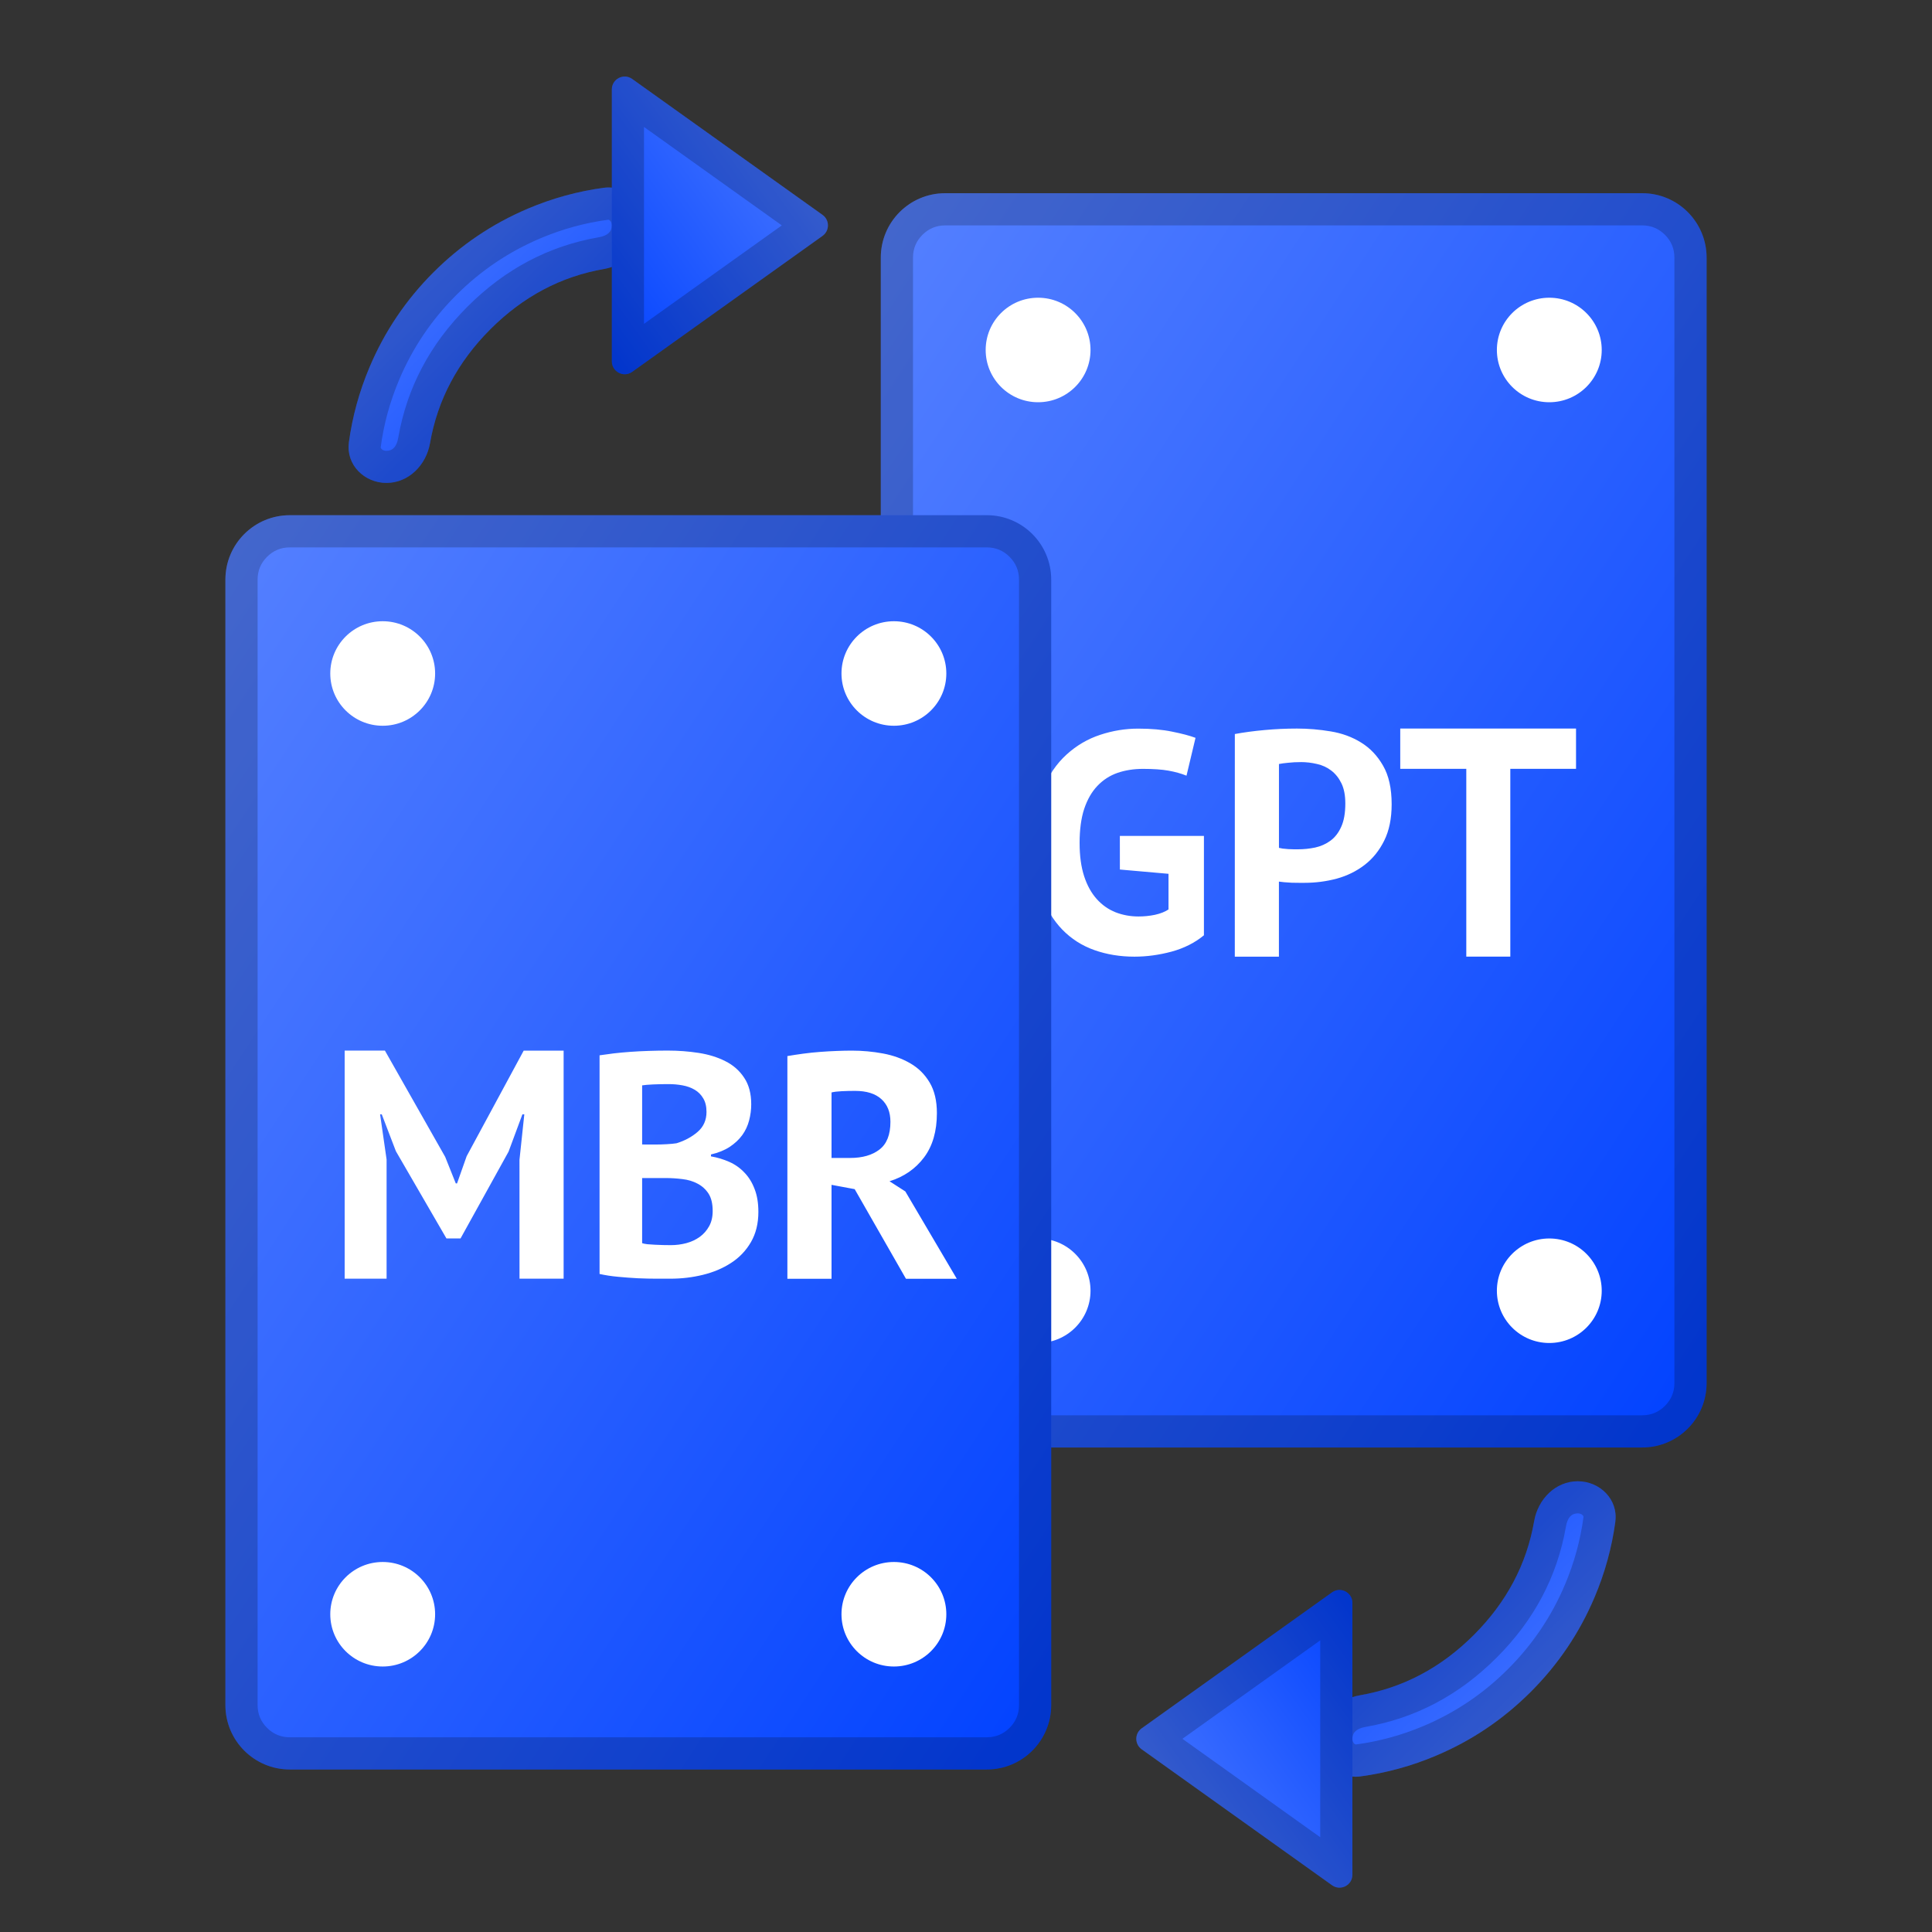
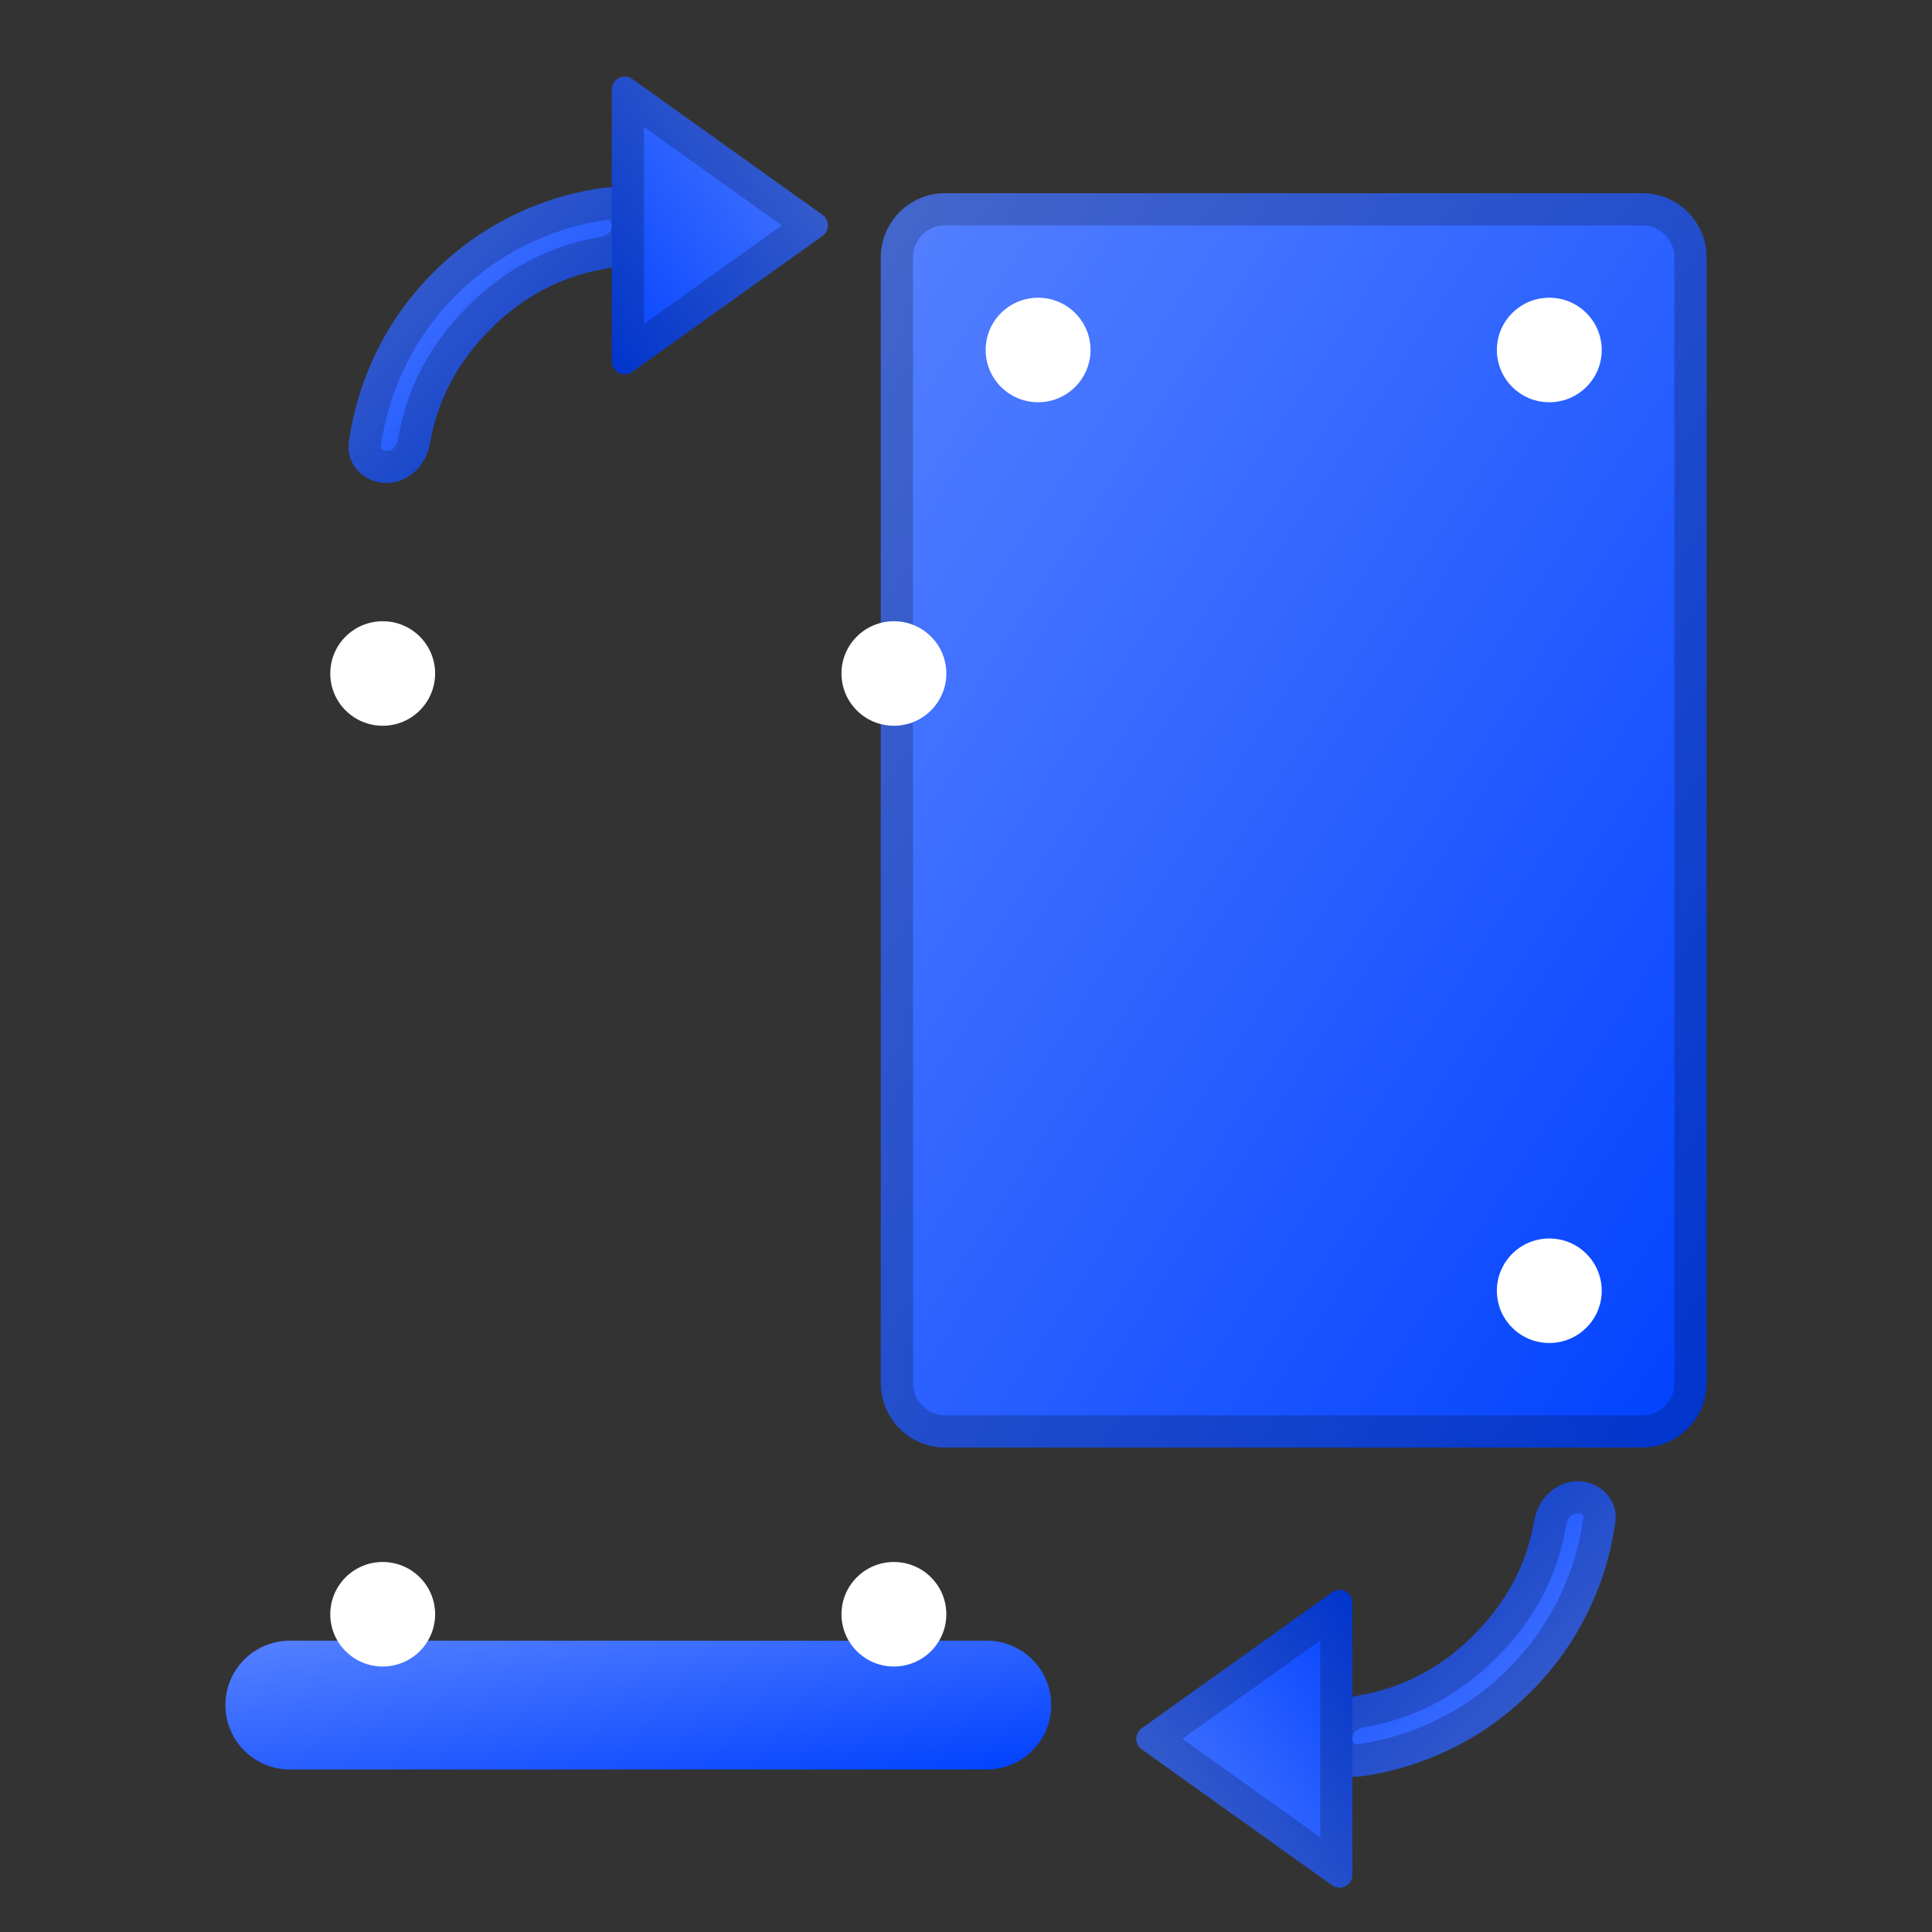
<svg xmlns="http://www.w3.org/2000/svg" fill="none" height="60" viewBox="0 0 60 60" width="60">
  <rect x="0" y="0" width="60" height="60" fill="#333333" stroke="none" />
  <clipPath id="a">
    <path d="m0 0h60v60h-60z" />
  </clipPath>
  <linearGradient id="b" x1="1" x2="0" y1="1" y2="0">
    <stop offset="0" stop-color="#0041ff" />
    <stop offset="1" stop-color="#5681ff" />
    <stop offset="1" stop-color="#0041ff" stop-opacity="0" />
  </linearGradient>
  <g clip-path="url(#a)">
    <path d="m27.354 42.953c0 1.105.895 2 2 2h21.646c1.105 0 2-.895 2-2v-34.953c0-1.105-.895-2-2-2h-21.646c-1.105 0-2 .895-2 2z" fill="url(#b)" />
    <path d="m27.354 42.953c0 1.105.895 2 2 2h21.646c1.105 0 2-.895 2-2v-34.953c0-1.105-.895-2-2-2h-21.646c-1.105 0-2 .895-2 2zm1 0q0 .414.293.707.293.293.707.293h21.646q.414 0 .707-.293.293-.293.293-.707v-34.953q0-.414-.293-.707-.293-.293-.707-.293h-21.646q-.414 0-.707.293-.293.293-.293.707z" fill="#000" fill-opacity=".2" fill-rule="evenodd" />
    <g fill="#fff">
-       <path d="m34.778 25.96h2.611v3.086q-.42.348-1.006.508-.583.156-1.152.156-.671 0-1.247-.205-.576-.205-.996-.638-.42-.433-.661-1.103-.238-.671-.238-1.595 0-.964.283-1.637.286-.677.752-1.1.466-.423 1.045-.612.579-.192 1.178-.192.602 0 1.055.094.456.091.726.192l-.28 1.175q-.251-.101-.56-.156-.309-.055-.791-.055-.43 0-.791.124-.358.124-.625.404-.264.277-.41.713-.143.436-.143 1.061 0 .596.14 1.029.14.43.391.71.251.28.586.413.335.13.713.13.26 0 .511-.052.251-.055.42-.166v-1.107l-1.51-.133zm3.571-3.164q.42-.078.924-.124.505-.046 1.006-.046.521 0 1.045.088.524.085.944.345.42.257.684.719.267.459.267 1.198 0 .667-.231 1.13-.228.462-.609.755-.381.293-.866.426-.485.13-1.003.13-.052 0-.163 0-.107 0-.228-.003-.12-.006-.238-.016-.114-.01-.163-.019v2.331h-1.37zm2.041.872q-.202 0-.381.02-.179.016-.29.039v2.604q.039.01.117.023.081.01.173.016.091.006.176.006.085 0 .124 0 .27 0 .534-.055.267-.059.475-.212.212-.156.335-.433.127-.277.127-.723 0-.378-.12-.625-.12-.247-.316-.397-.195-.15-.446-.205-.247-.059-.508-.059zm8.555.208h-2.041v5.833h-1.367v-5.833h-2.051v-1.25h5.459z" />
      <ellipse cx="32.239" cy="10.869" rx="1.628" ry="1.623" />
-       <ellipse cx="32.239" cy="40.085" rx="1.628" ry="1.623" />
      <ellipse cx="48.115" cy="10.869" rx="1.628" ry="1.623" />
      <ellipse cx="48.115" cy="40.085" rx="1.628" ry="1.623" />
    </g>
-     <path d="m7 52.953c0 1.105.895 2 2 2h21.646c1.105 0 2-.895 2-2v-34.953c0-1.105-.895-2-2-2h-21.646c-1.105 0-2 .895-2 2z" fill="url(#b)" />
-     <path d="m7 52.953c0 1.105.895 2 2 2h21.646c1.105 0 2-.895 2-2v-34.953c0-1.105-.895-2-2-2h-21.646c-1.105 0-2 .895-2 2zm1 0q0 .414.293.707.293.293.707.293h21.646q.414 0 .707-.293.293-.293.293-.707v-34.953q0-.414-.293-.707-.293-.293-.707-.293h-21.646q-.414 0-.707.293-.293.293-.293.707z" fill="#000" fill-opacity=".2" fill-rule="evenodd" />
-     <path d="m16.133 36.019.15-1.413h-.059l-.43 1.159-1.491 2.695h-.439l-1.569-2.708-.439-1.146h-.052l.202 1.403v3.701h-1.302v-7.083h1.25l1.872 3.301.329.824h.039l.299-.846 1.771-3.278h1.24v7.083h-1.37zm7.197-1.725q0 .251-.065.501-.065.251-.215.459-.15.205-.391.365-.241.156-.579.234v.059q.299.052.57.172.27.12.469.332.202.208.316.511.117.299.117.71 0 .54-.231.938-.228.394-.615.645-.384.251-.876.371-.488.12-1.009.12-.169 0-.436 0-.264 0-.57-.013-.306-.016-.622-.046-.312-.029-.573-.088v-6.79q.189-.029.433-.059.247-.029.527-.049.28-.02.573-.029.296-.01.586-.01.492 0 .957.072.466.072.83.257.365.182.583.511.221.326.221.827zm-2.497 4.375q.247 0 .482-.062.238-.065.417-.195.179-.13.29-.329.111-.199.111-.472 0-.345-.13-.544-.13-.199-.342-.309-.208-.111-.469-.14-.26-.033-.521-.033h-.729v2.022q.049.019.159.033.111.01.234.016.127.003.26.01.137.003.238.003zm-.452-3.125q.14 0 .326-.01.185-.01.303-.029.381-.117.654-.352.277-.238.277-.622 0-.254-.101-.42-.098-.169-.264-.267-.166-.098-.378-.137-.208-.039-.436-.039-.26 0-.482.01-.218.01-.338.029v1.836zm4.072-2.747q.231-.039.495-.075.267-.036.531-.055.264-.02.514-.029.251-.01.462-.01.488 0 .964.088.475.088.85.306.378.218.602.596.225.378.225.951 0 .846-.4 1.377-.4.531-1.071.739l.491.316 1.598 2.712h-1.579l-1.592-2.783-.719-.134v2.917h-1.371zm2.1 1.081q-.208 0-.413.01-.205.01-.316.039v2.034h.579q.57 0 .908-.26.342-.26.342-.863 0-.449-.28-.703-.28-.257-.82-.257z" fill="#fff" />
+     <path d="m7 52.953c0 1.105.895 2 2 2h21.646c1.105 0 2-.895 2-2c0-1.105-.895-2-2-2h-21.646c-1.105 0-2 .895-2 2z" fill="url(#b)" />
    <ellipse cx="11.885" cy="20.916" fill="#fff" rx="1.628" ry="1.623" />
    <ellipse cx="11.885" cy="50.132" fill="#fff" rx="1.628" ry="1.623" />
    <ellipse cx="27.761" cy="20.916" fill="#fff" rx="1.628" ry="1.623" />
    <ellipse cx="27.761" cy="50.132" fill="#fff" rx="1.628" ry="1.623" />
    <path d="m10.833 13.749q.163-1.21.645-2.35.702-1.66 1.982-2.94 1.28-1.28 2.94-1.982 1.139-.482 2.35-.645c.684-.092 1.251.477 1.251 1.167 0 .69-.556 1.236-1.236 1.353q-2.012.349-3.536 1.873c-0.0 0-0.0 0-.001.001q-1.524 1.525-1.873 3.536c-.118.68-.663 1.236-1.353 1.236-.69 0-1.259-.567-1.167-1.251" fill="url(#b)" fill-rule="evenodd" />
    <path d="m10.833 13.749q.163-1.21.645-2.35.702-1.66 1.982-2.94 1.28-1.28 2.94-1.982 1.139-.482 2.35-.645c.684-.092 1.251.477 1.251 1.167 0 .69-.556 1.236-1.236 1.353q-2.012.349-3.536 1.873l-.001.001q-1.524 1.525-1.873 3.536c-.118.68-.663 1.236-1.353 1.236-.69 0-1.259-.567-1.167-1.251zm.991.133q-.004.031.022.059.057.06.154.06.298 0 .368-.407.403-2.324 2.152-4.073l.001-.001q1.749-1.748 4.072-2.151.407-.071.407-.368 0-.097-.06-.154-.028-.027-.059-.022-1.077.145-2.093.574-1.481.626-2.622 1.768-1.142 1.142-1.768 2.622-.43 1.016-.574 2.093z" fill="#000" fill-opacity=".2" fill-rule="evenodd" />
    <g transform="matrix(0 1 -1 0 28 -24)">
      <path d="m26.452 8.367c-.189.265 0.0.632.325.632h8.445c.325 0 .515-.368.326-.632l-4.223-5.912c-.16-.223-.491-.223-.651 0z" fill="url(#b)" />
      <path d="m26.452 8.367c-.189.265 0.0.632.325.632h8.445c.325 0 .515-.368.326-.632l-4.223-5.912c-.16-.223-.491-.223-.651 0zm7.605-.367h-6.114l3.057-4.28z" fill="#000" fill-opacity=".2" fill-rule="evenodd" />
    </g>
    <g transform="matrix(-1 -0 0 -1 100.5 118)">
      <path d="m50.333 70.749q.163-1.21.645-2.35.702-1.66 1.982-2.94 1.28-1.28 2.94-1.982 1.139-.482 2.35-.645c.684-.092 1.251.477 1.251 1.167 0 .69-.556 1.236-1.236 1.353q-2.012.349-3.536 1.873c-0.0 0-0.0 0-.001.001q-1.524 1.525-1.873 3.536c-.118.68-.663 1.236-1.353 1.236-.69 0-1.259-.567-1.167-1.251" fill="url(#b)" fill-rule="evenodd" />
      <path d="m50.333 70.749q.163-1.21.645-2.35.702-1.66 1.982-2.94 1.28-1.28 2.94-1.982 1.139-.482 2.35-.645c.684-.092 1.251.477 1.251 1.167 0 .69-.556 1.236-1.236 1.353q-2.012.349-3.536 1.873l-.001.001q-1.524 1.525-1.873 3.536c-.118.68-.663 1.236-1.353 1.236-.69 0-1.259-.567-1.167-1.251zm.991.133q-.004.031.022.059.057.06.154.06.298 0 .368-.407.403-2.324 2.152-4.073l.001-.001q1.749-1.748 4.072-2.151.407-.071.407-.368 0-.097-.06-.154-.028-.027-.059-.022-1.077.145-2.093.574-1.481.626-2.622 1.768-1.142 1.142-1.768 2.622-.43 1.016-.574 2.093z" fill="#000" fill-opacity=".2" fill-rule="evenodd" />
      <g transform="matrix(0 1 -1 0 124.5 -6.5)">
        <path d="m65.952 65.368c-.189.265 0.0.632.325.632h8.445c.325 0 .515-.368.326-.632l-4.223-5.912c-.16-.223-.491-.223-.651 0z" fill="url(#b)" />
        <path d="m65.952 65.368c-.189.265 0.0.632.325.632h8.445c.325 0 .515-.368.326-.632l-4.223-5.912c-.16-.223-.491-.223-.651 0zm7.605-.367h-6.114l3.057-4.28z" fill="#000" fill-opacity=".2" fill-rule="evenodd" />
      </g>
    </g>
  </g>
</svg>